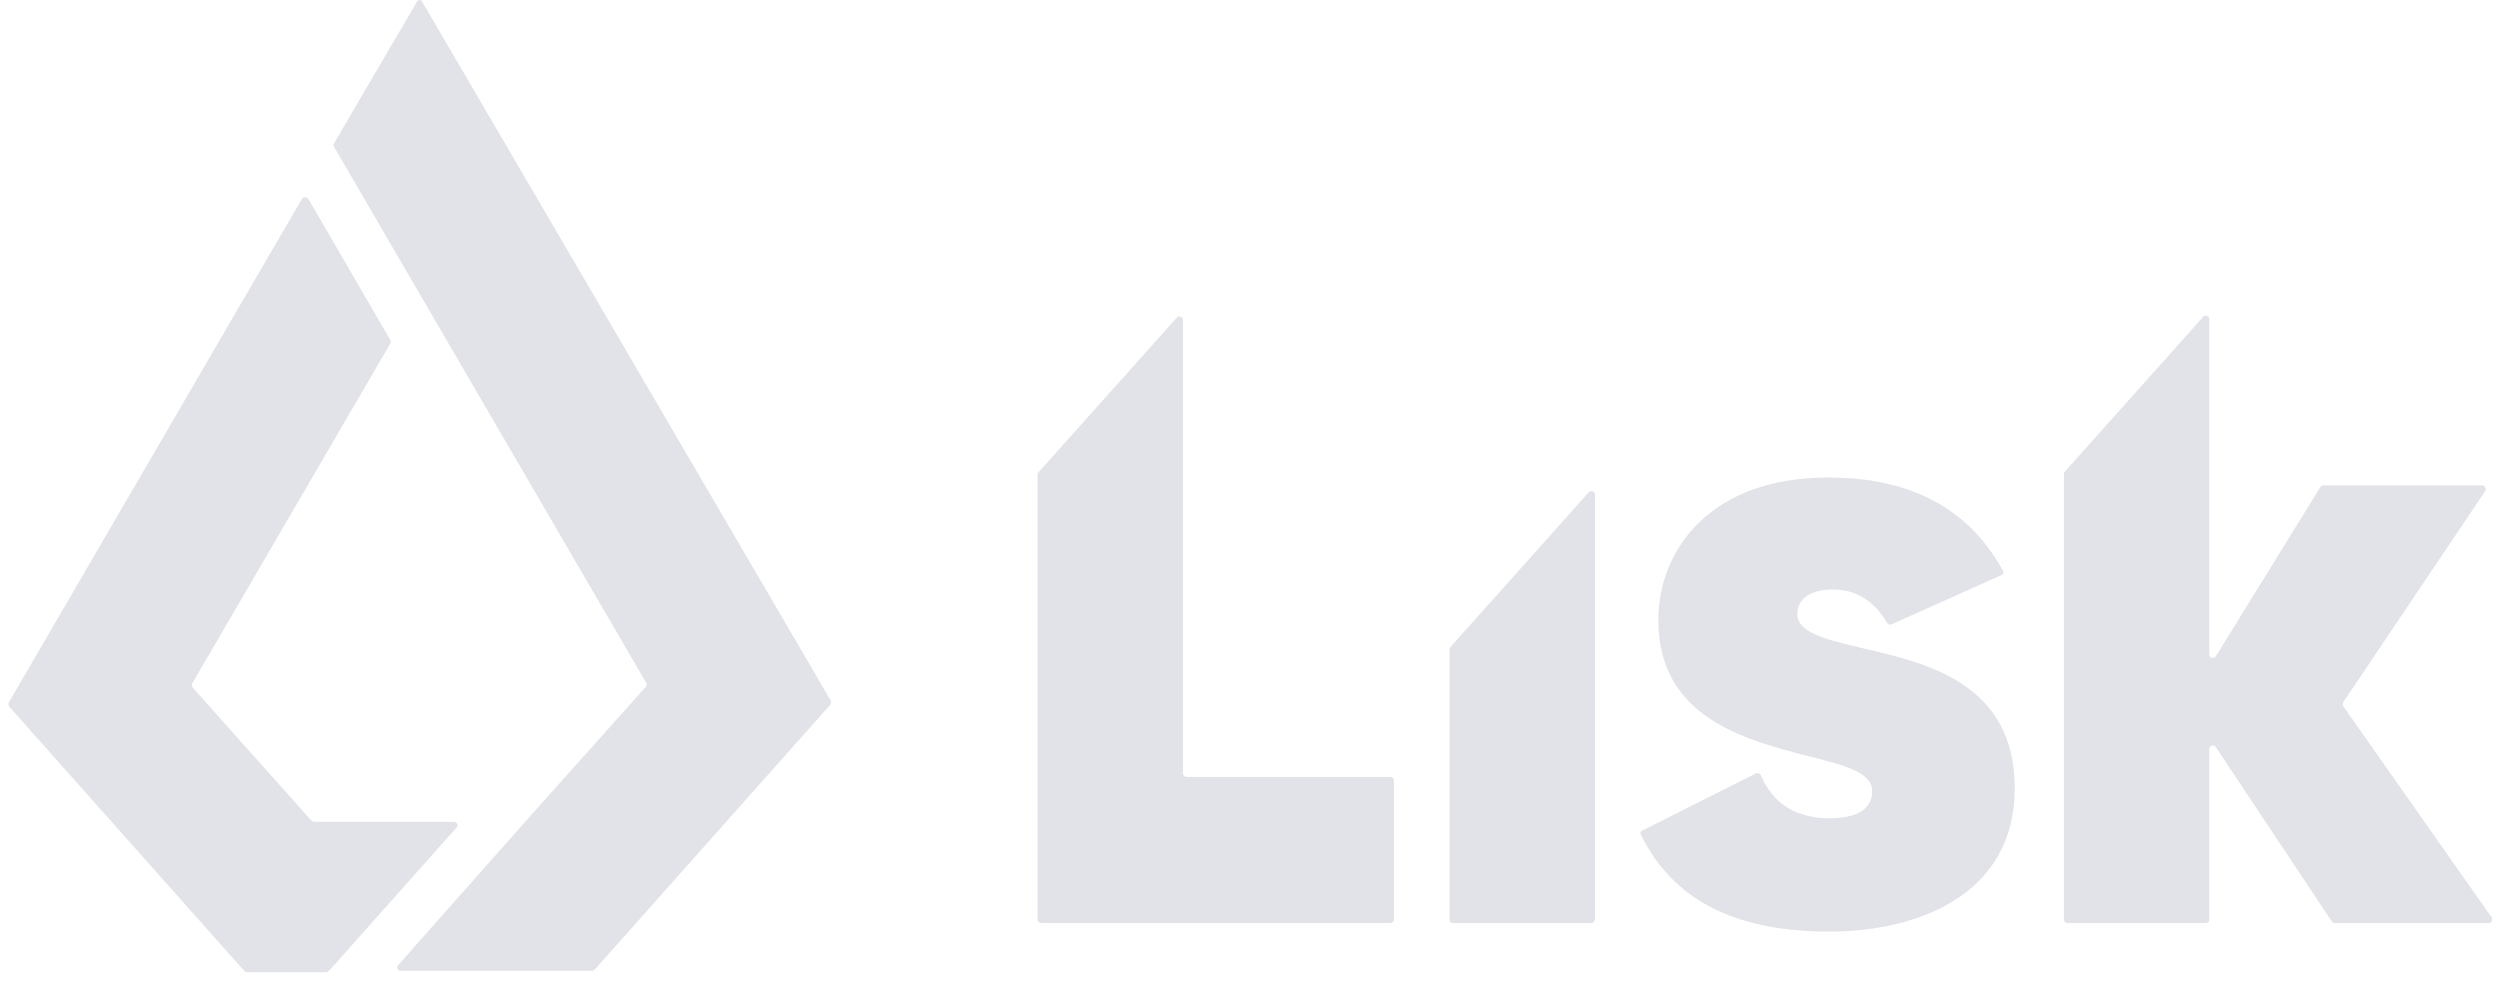
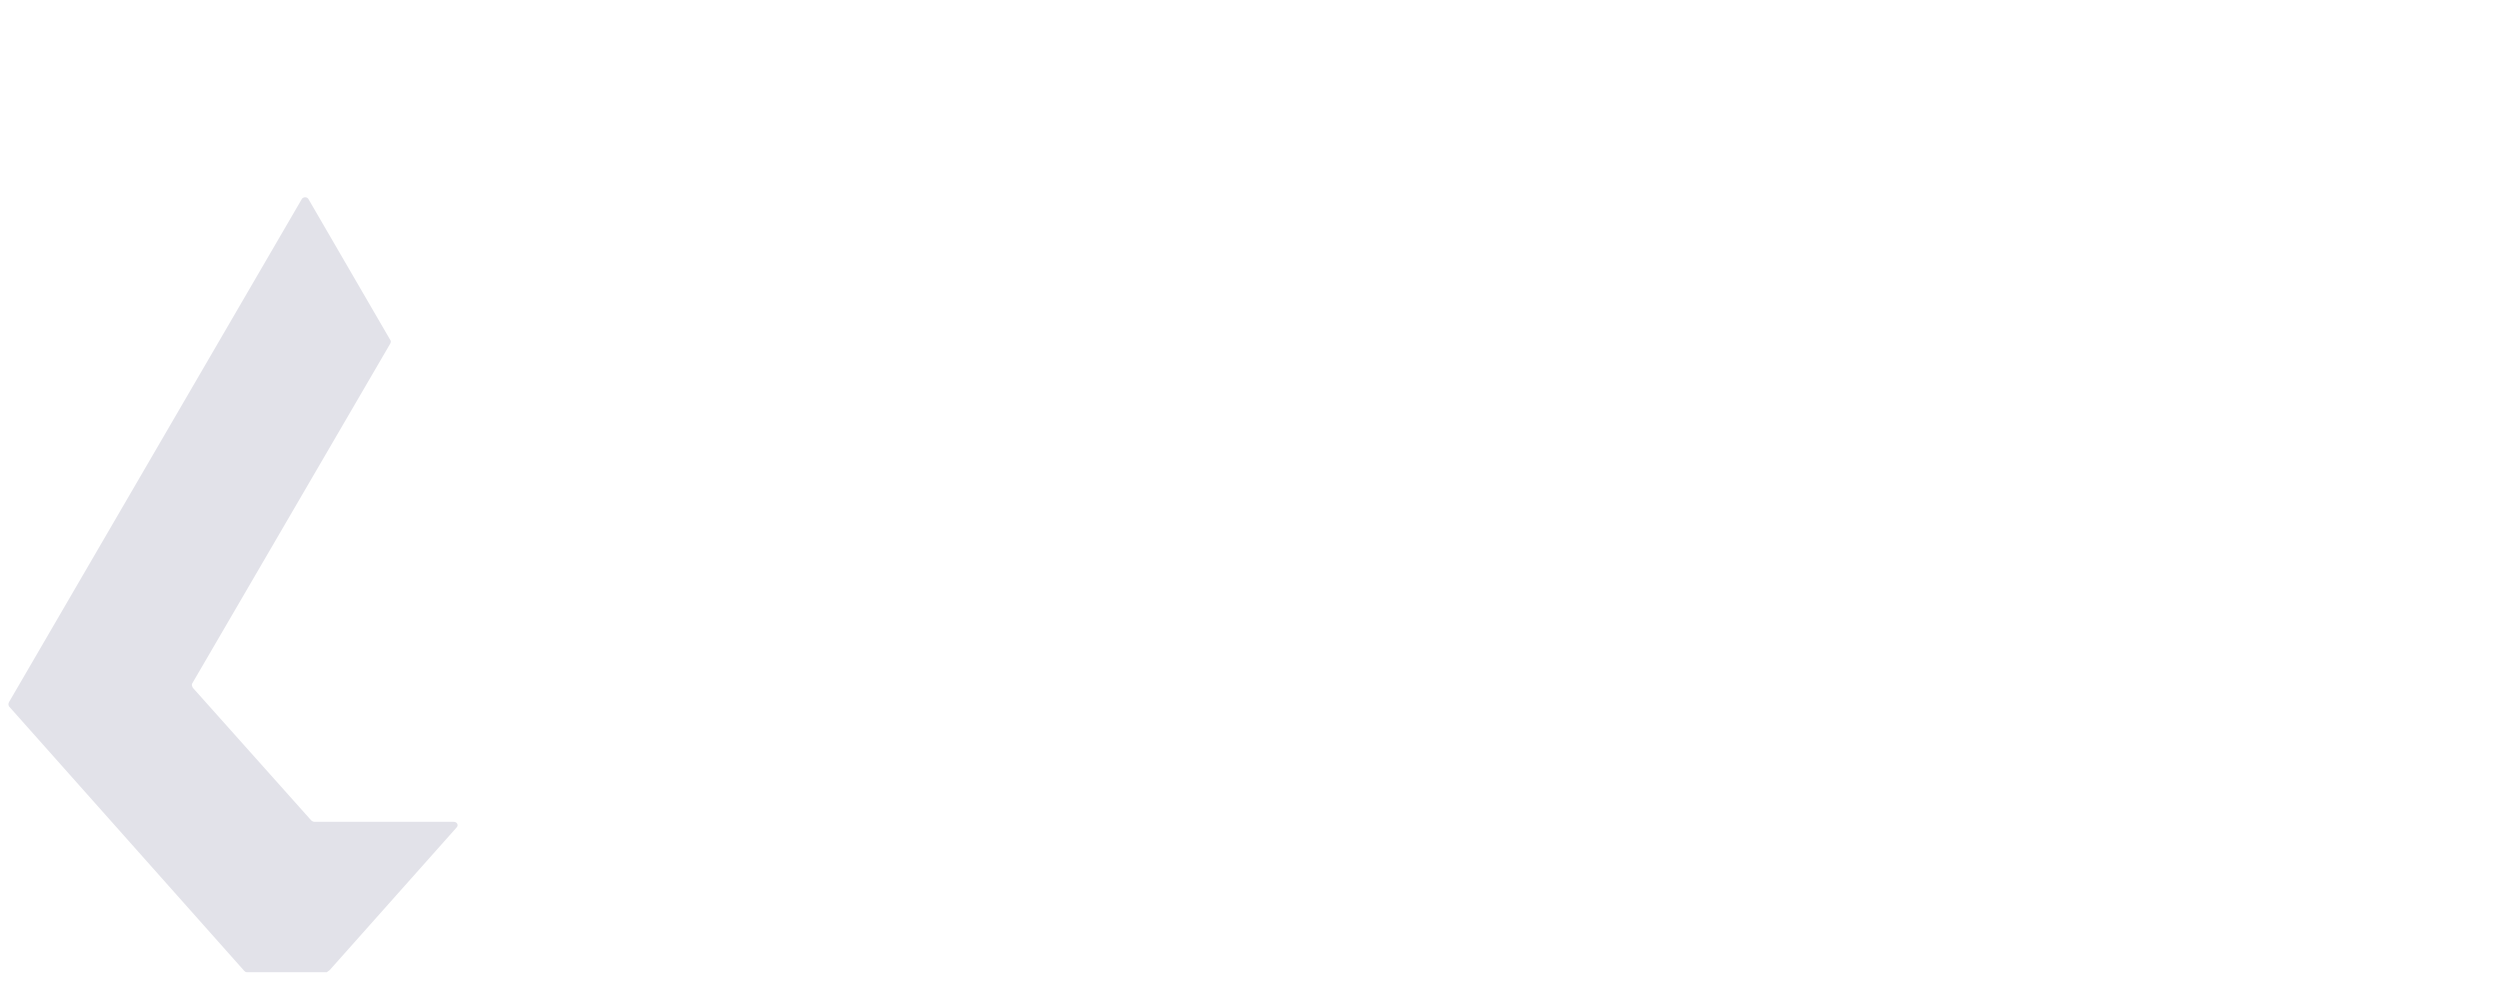
<svg xmlns="http://www.w3.org/2000/svg" width="60" height="24" viewBox="0 0 60 24" fill="none">
  <g id="Frame" clip-path="url(#clip0_667_1259)">
    <path id="Vector" d="M7.913 23.282L10.958 19.86C11.01 19.809 10.975 19.724 10.89 19.724H7.537C7.511 19.719 7.488 19.707 7.469 19.689L4.629 16.508C4.612 16.474 4.595 16.439 4.612 16.405L9.367 8.245C9.384 8.211 9.384 8.177 9.367 8.16L7.4 4.773C7.366 4.722 7.281 4.722 7.246 4.773L0.216 16.851C0.208 16.866 0.203 16.884 0.203 16.902C0.203 16.92 0.208 16.937 0.216 16.953L5.86 23.299C5.877 23.316 5.894 23.333 5.929 23.333H7.844C7.861 23.316 7.896 23.299 7.913 23.282Z" fill="#E2E2E9" />
-     <path id="Vector_2" d="M10.001 0.052L8.017 3.439C8 3.474 8 3.507 8.017 3.524L10.069 7.049L15.509 16.388C15.526 16.423 15.526 16.457 15.492 16.491L12.618 19.707L9.556 23.163C9.505 23.214 9.539 23.3 9.625 23.3H14.209C14.235 23.295 14.259 23.283 14.278 23.265L19.923 16.919C19.94 16.884 19.957 16.851 19.94 16.816L10.138 0.052C10.121 -0.016 10.035 -0.016 10.001 0.052ZM28.391 18.561V7.681C28.391 7.663 28.386 7.645 28.375 7.63C28.365 7.616 28.35 7.604 28.333 7.599C28.315 7.593 28.297 7.593 28.279 7.598C28.262 7.604 28.247 7.615 28.237 7.63L24.918 11.342C24.901 11.359 24.901 11.376 24.901 11.393V22.067C24.901 22.119 24.935 22.153 24.986 22.153H33.368C33.42 22.153 33.454 22.119 33.454 22.067V18.732C33.454 18.68 33.42 18.646 33.368 18.646H28.476C28.442 18.646 28.391 18.612 28.391 18.561ZM38.279 22.067V11.873C38.279 11.855 38.274 11.837 38.263 11.822C38.253 11.807 38.238 11.796 38.221 11.79C38.203 11.784 38.185 11.784 38.167 11.79C38.15 11.796 38.135 11.807 38.124 11.821L34.806 15.534C34.789 15.55 34.789 15.568 34.789 15.585V22.068C34.789 22.119 34.823 22.154 34.874 22.154H38.193C38.244 22.154 38.278 22.102 38.278 22.068L38.279 22.067ZM56.24 16.952C56.231 16.937 56.227 16.919 56.227 16.901C56.227 16.883 56.231 16.866 56.24 16.85L59.644 11.787C59.678 11.735 59.644 11.65 59.575 11.65H55.76C55.726 11.65 55.709 11.667 55.692 11.684L53.177 15.755C53.167 15.77 53.152 15.781 53.134 15.787C53.117 15.793 53.098 15.792 53.081 15.787C53.064 15.781 53.049 15.77 53.039 15.755C53.028 15.74 53.023 15.722 53.023 15.704V7.664C53.024 7.646 53.018 7.628 53.008 7.613C52.998 7.598 52.983 7.587 52.965 7.581C52.948 7.575 52.929 7.575 52.912 7.581C52.895 7.586 52.88 7.598 52.869 7.612L49.551 11.325C49.534 11.342 49.534 11.359 49.534 11.376V22.067C49.534 22.119 49.568 22.153 49.619 22.153H52.938C52.989 22.153 53.023 22.119 53.023 22.067V17.979C53.023 17.961 53.028 17.943 53.038 17.927C53.049 17.912 53.064 17.901 53.081 17.895C53.099 17.89 53.117 17.89 53.135 17.895C53.152 17.901 53.167 17.912 53.178 17.927L55.966 22.119C55.985 22.137 56.008 22.149 56.034 22.153H59.729C59.798 22.153 59.832 22.067 59.798 22.016L56.24 16.952ZM43.906 22.358C46.062 22.358 48.354 21.452 48.354 18.92C48.354 16.388 46.232 15.909 44.675 15.55C43.821 15.345 43.136 15.191 43.136 14.729C43.136 14.37 43.461 14.147 43.991 14.147C44.539 14.147 44.983 14.421 45.292 14.951C45.309 14.986 45.36 15.003 45.394 14.986L48.028 13.805C48.08 13.788 48.097 13.737 48.063 13.686C47.258 12.214 45.856 11.461 43.906 11.461C41.083 11.444 39.8 13.172 39.8 14.883C39.8 17.226 41.888 17.757 43.41 18.15C44.299 18.372 44.932 18.544 44.932 18.988C44.932 19.279 44.761 19.638 43.906 19.638C43.119 19.638 42.554 19.297 42.263 18.612C42.246 18.561 42.195 18.544 42.144 18.561L39.424 19.929C39.372 19.946 39.355 19.998 39.39 20.049C40.16 21.606 41.648 22.358 43.906 22.358Z" fill="#E2E2E9" />
  </g>
  <defs>
    <clipPath id="clip0_667_1259">
      <rect width="60" height="23.636" fill="white" />
    </clipPath>
  </defs>
</svg>